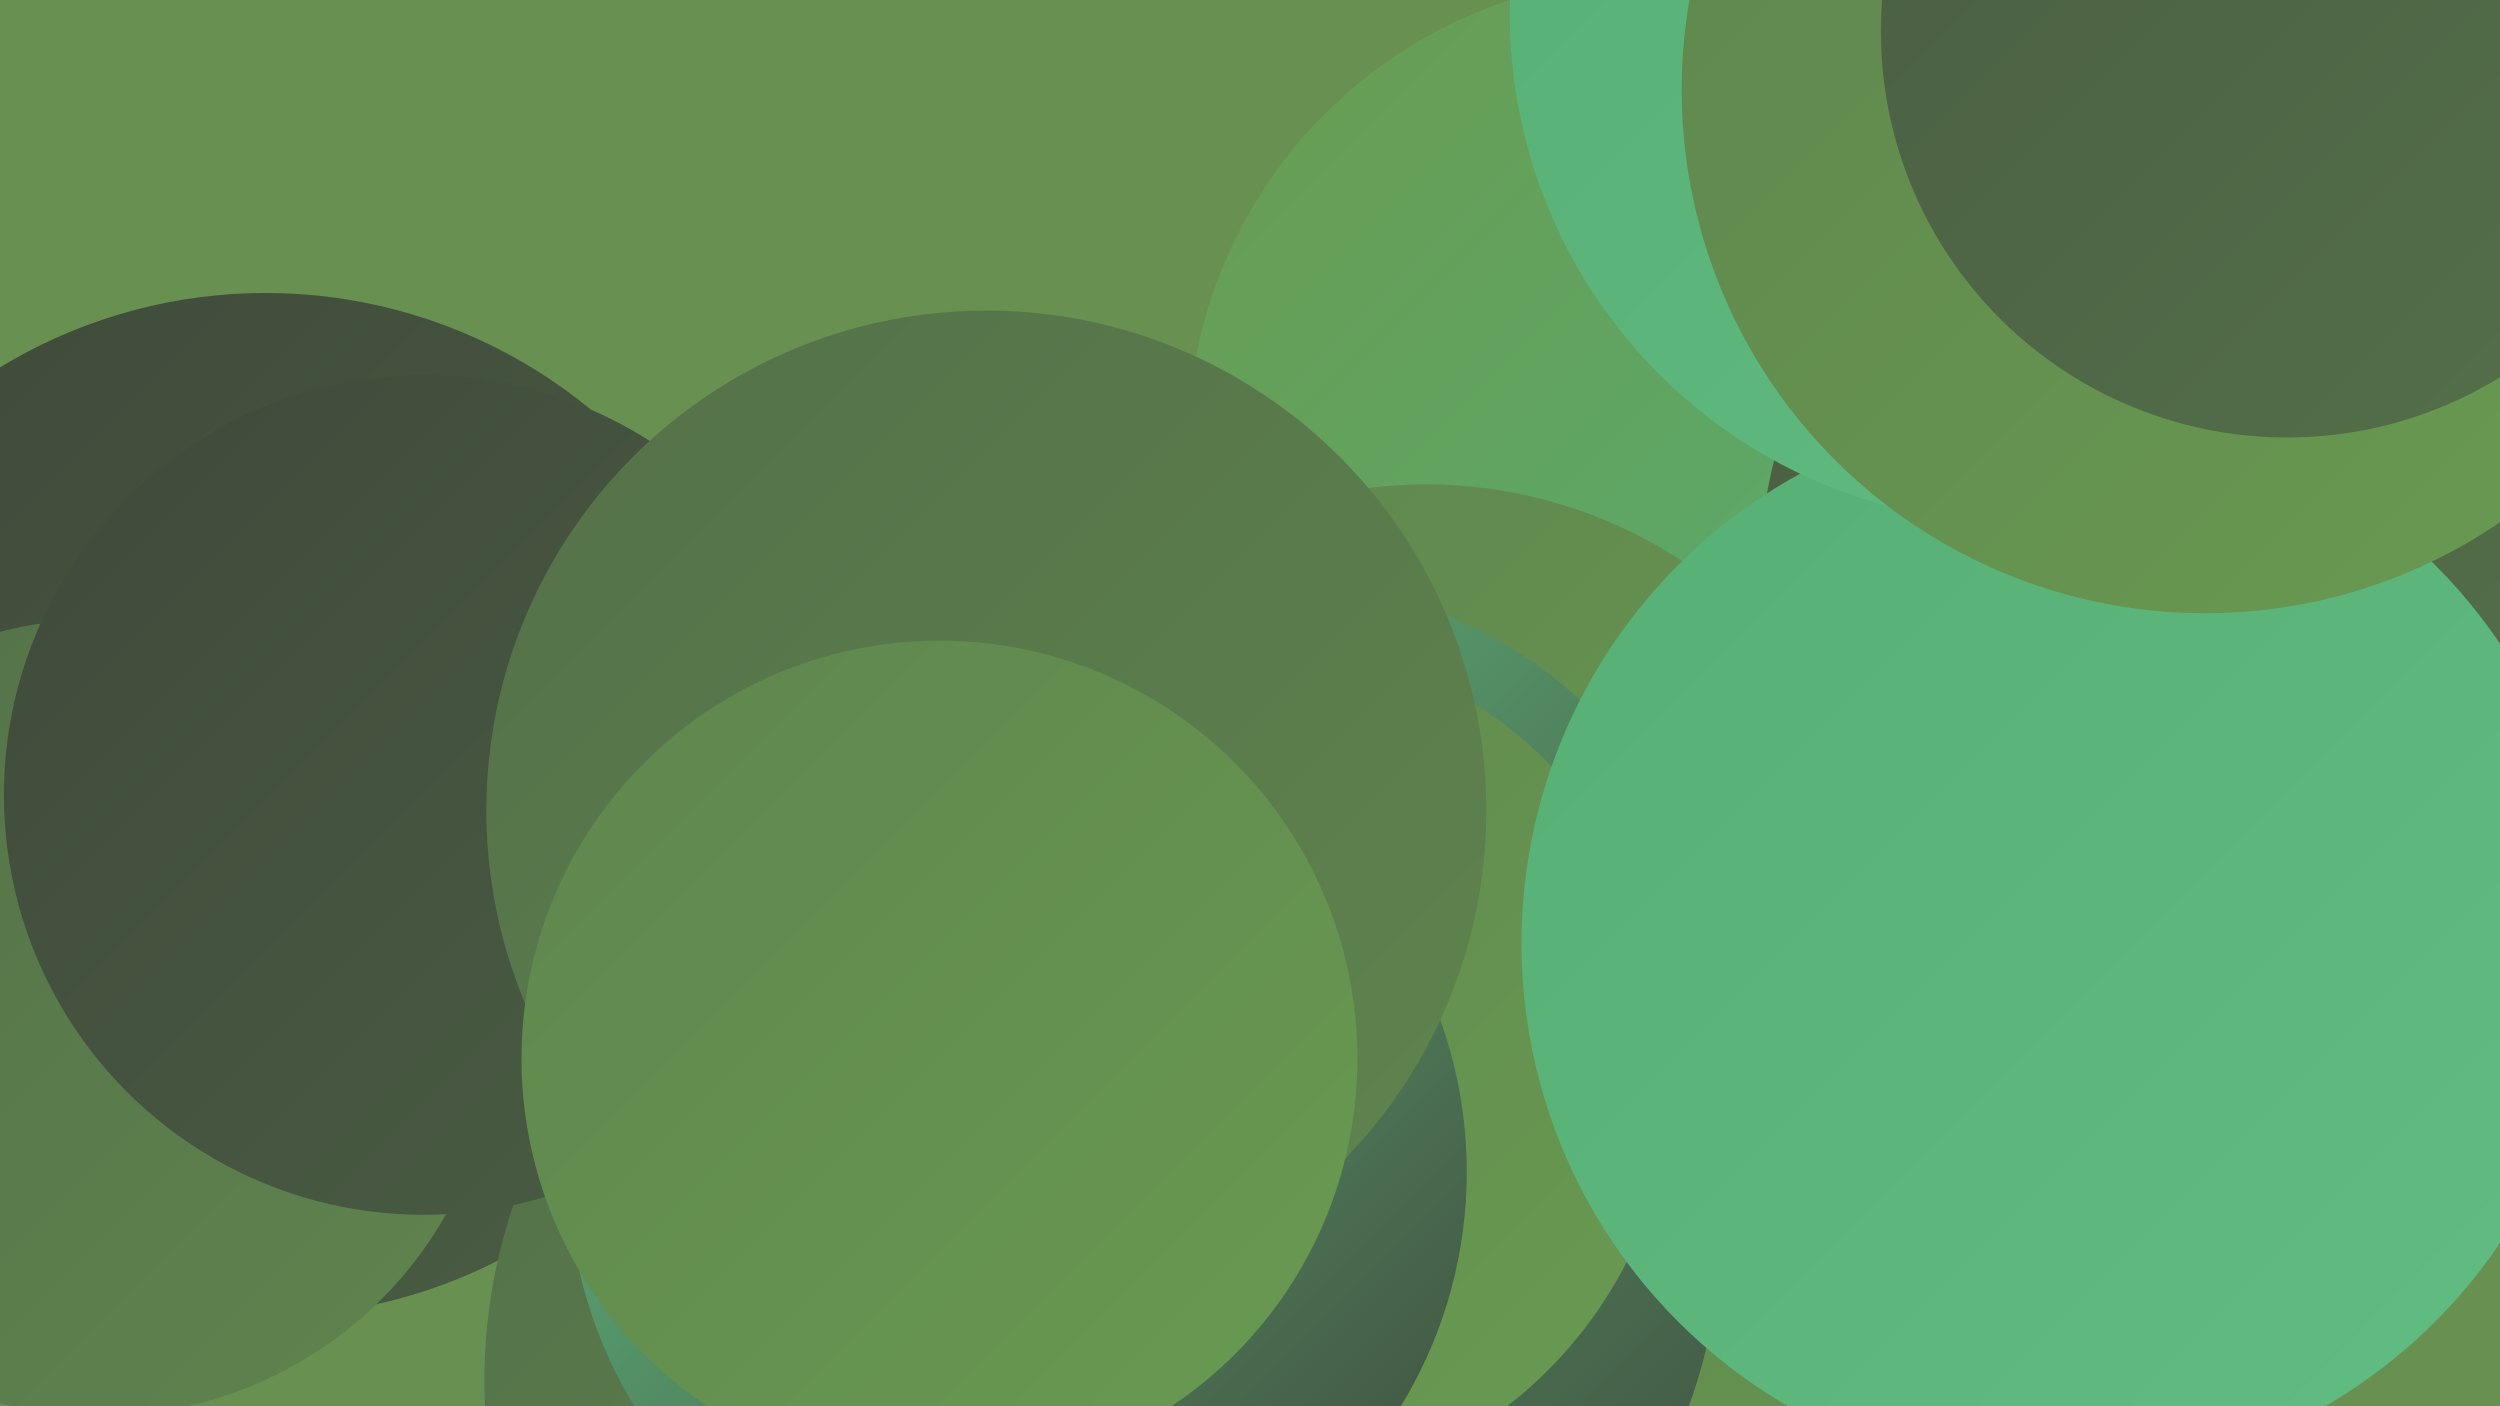
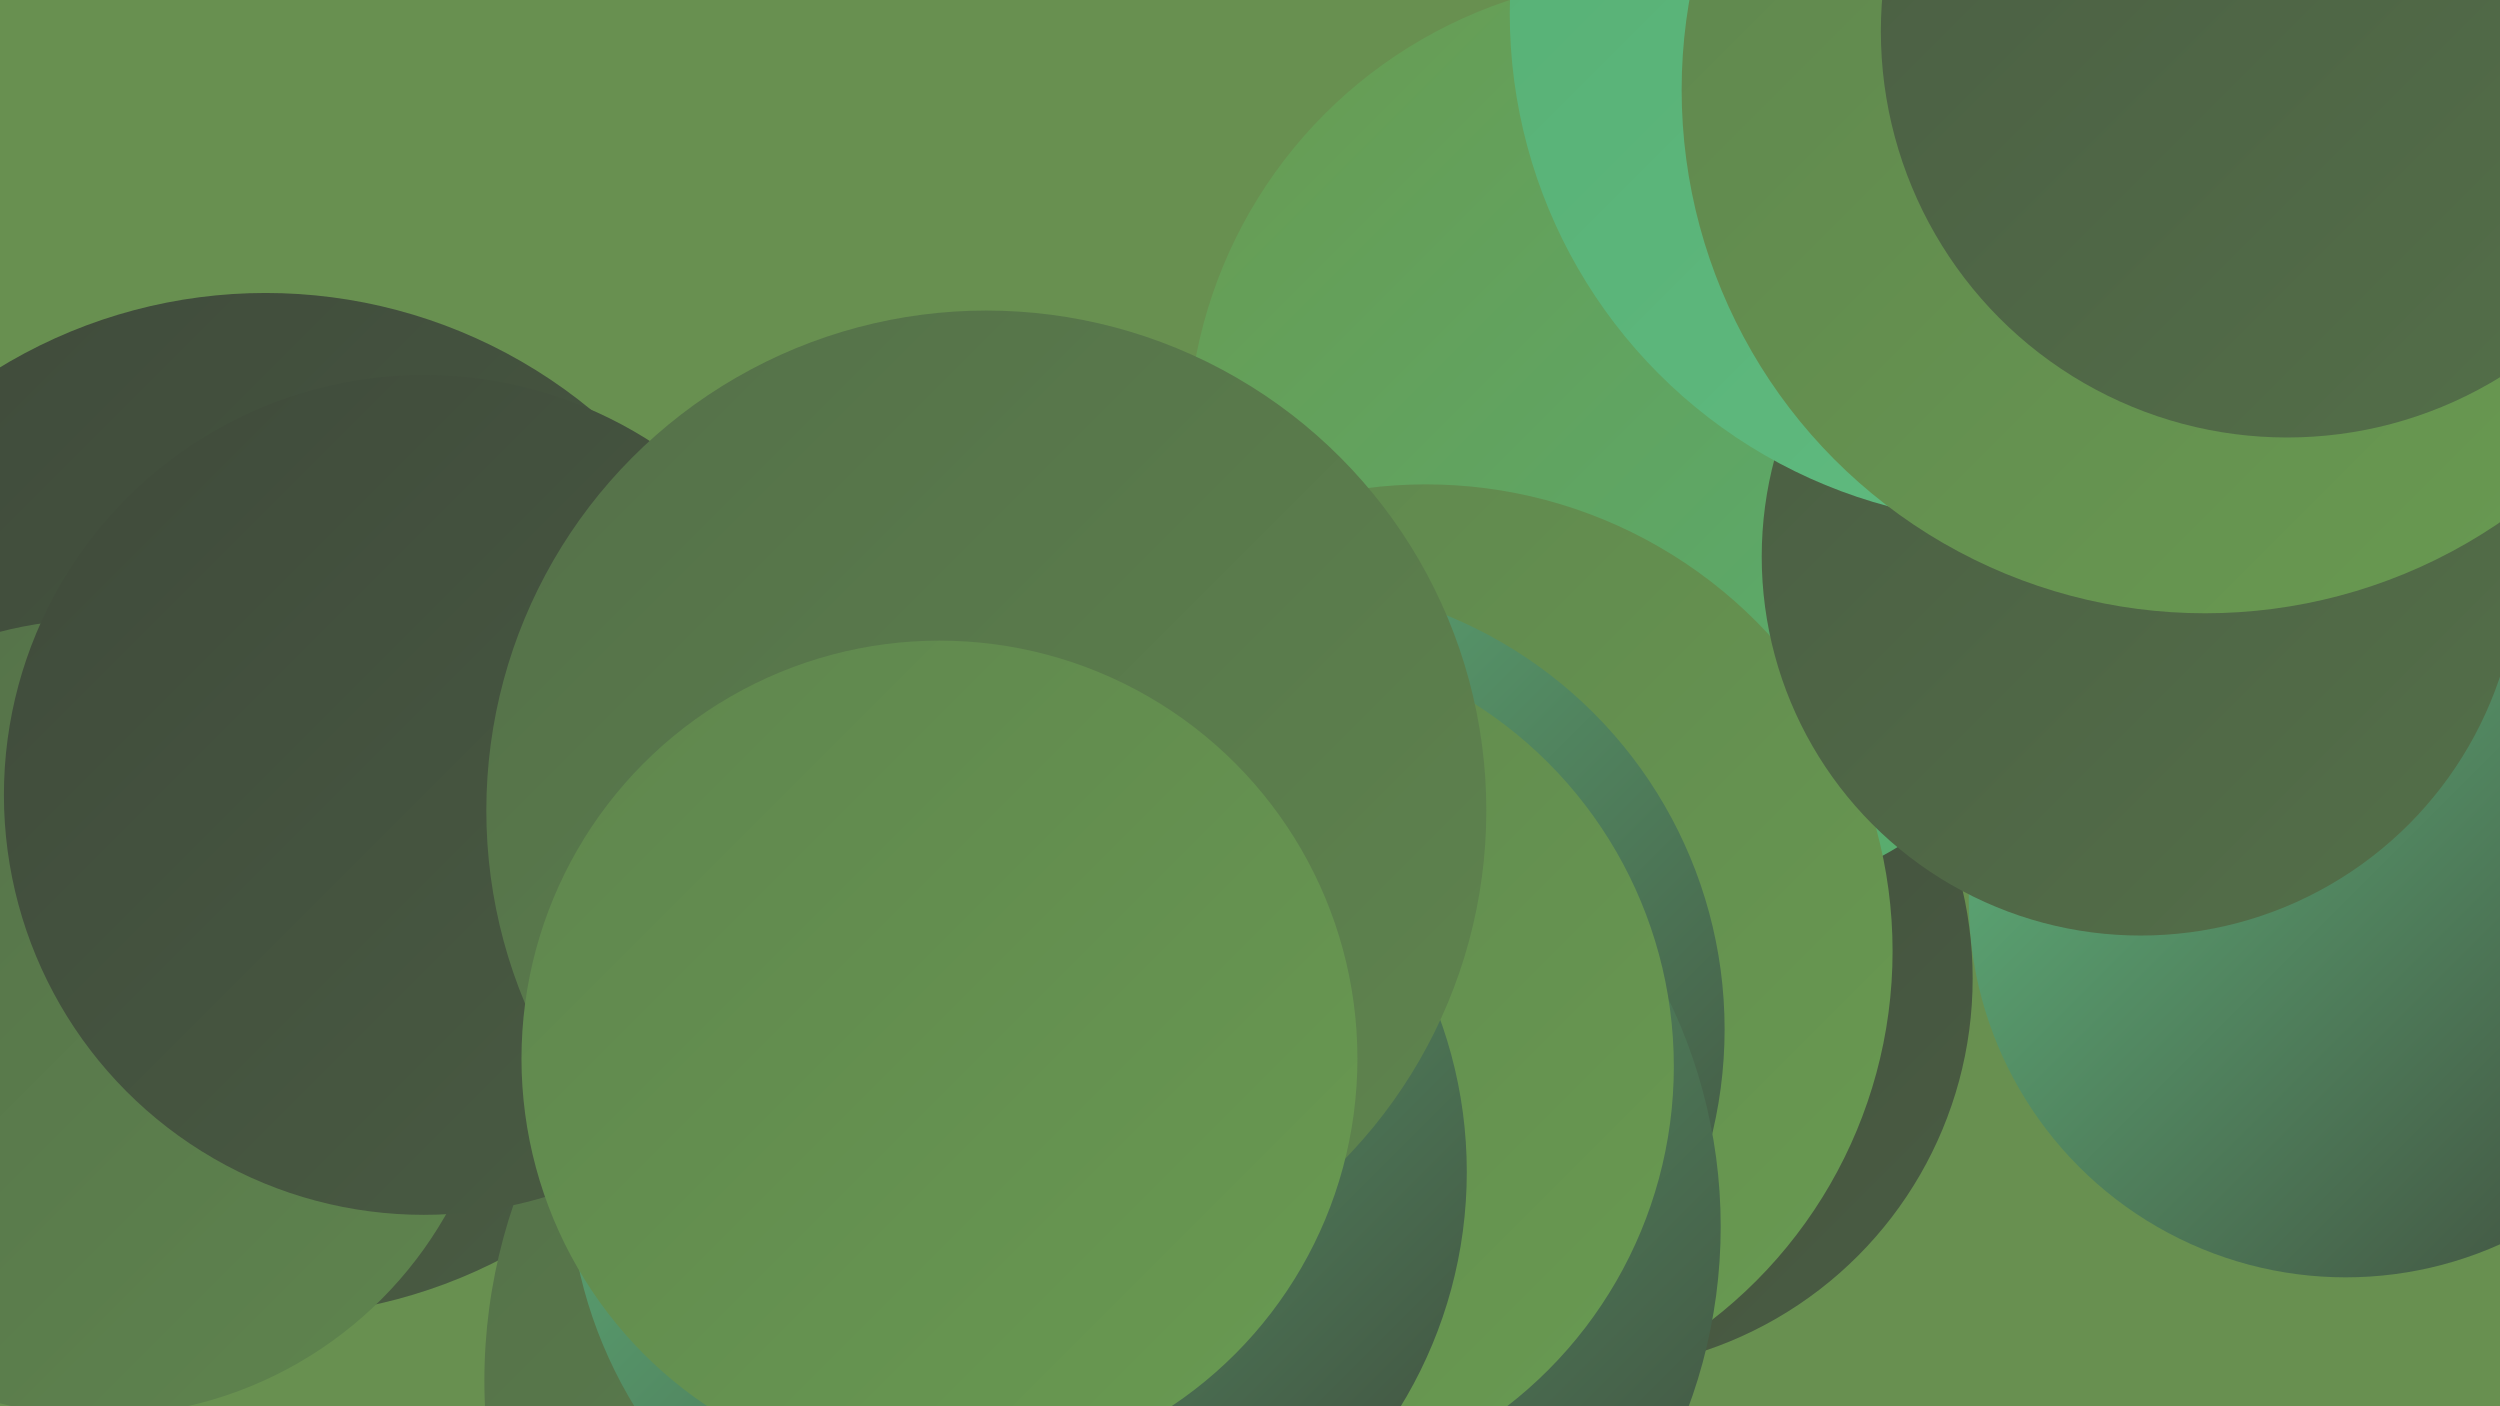
<svg xmlns="http://www.w3.org/2000/svg" width="1280" height="720">
  <defs>
    <linearGradient id="grad0" x1="0%" y1="0%" x2="100%" y2="100%">
      <stop offset="0%" style="stop-color:#3f4a3b;stop-opacity:1" />
      <stop offset="100%" style="stop-color:#4a5d43;stop-opacity:1" />
    </linearGradient>
    <linearGradient id="grad1" x1="0%" y1="0%" x2="100%" y2="100%">
      <stop offset="0%" style="stop-color:#4a5d43;stop-opacity:1" />
      <stop offset="100%" style="stop-color:#547049;stop-opacity:1" />
    </linearGradient>
    <linearGradient id="grad2" x1="0%" y1="0%" x2="100%" y2="100%">
      <stop offset="0%" style="stop-color:#547049;stop-opacity:1" />
      <stop offset="100%" style="stop-color:#5f854e;stop-opacity:1" />
    </linearGradient>
    <linearGradient id="grad3" x1="0%" y1="0%" x2="100%" y2="100%">
      <stop offset="0%" style="stop-color:#5f854e;stop-opacity:1" />
      <stop offset="100%" style="stop-color:#699b51;stop-opacity:1" />
    </linearGradient>
    <linearGradient id="grad4" x1="0%" y1="0%" x2="100%" y2="100%">
      <stop offset="0%" style="stop-color:#699b51;stop-opacity:1" />
      <stop offset="100%" style="stop-color:#56af74;stop-opacity:1" />
    </linearGradient>
    <linearGradient id="grad5" x1="0%" y1="0%" x2="100%" y2="100%">
      <stop offset="0%" style="stop-color:#56af74;stop-opacity:1" />
      <stop offset="100%" style="stop-color:#62bd82;stop-opacity:1" />
    </linearGradient>
    <linearGradient id="grad6" x1="0%" y1="0%" x2="100%" y2="100%">
      <stop offset="0%" style="stop-color:#62bd82;stop-opacity:1" />
      <stop offset="100%" style="stop-color:#3f4a3b;stop-opacity:1" />
    </linearGradient>
  </defs>
  <rect width="1280" height="720" fill="#689050" />
  <circle cx="136" cy="412" r="262" fill="url(#grad0)" />
  <circle cx="1201" cy="461" r="193" fill="url(#grad6)" />
  <circle cx="809" cy="501" r="201" fill="url(#grad0)" />
  <circle cx="848" cy="228" r="240" fill="url(#grad4)" />
-   <circle cx="928" cy="653" r="184" fill="url(#grad3)" />
  <circle cx="730" cy="487" r="239" fill="url(#grad3)" />
  <circle cx="528" cy="707" r="280" fill="url(#grad2)" />
  <circle cx="654" cy="527" r="229" fill="url(#grad6)" />
  <circle cx="614" cy="628" r="267" fill="url(#grad6)" />
  <circle cx="637" cy="546" r="220" fill="url(#grad3)" />
  <circle cx="51" cy="521" r="204" fill="url(#grad2)" />
  <circle cx="1096" cy="285" r="194" fill="url(#grad1)" />
  <circle cx="521" cy="600" r="230" fill="url(#grad6)" />
-   <circle cx="1053" cy="483" r="274" fill="url(#grad5)" />
  <circle cx="1034" cy="7" r="261" fill="url(#grad5)" />
  <circle cx="1129" cy="46" r="268" fill="url(#grad3)" />
  <circle cx="217" cy="407" r="215" fill="url(#grad0)" />
  <circle cx="505" cy="415" r="256" fill="url(#grad2)" />
  <circle cx="1171" cy="16" r="208" fill="url(#grad1)" />
  <circle cx="481" cy="542" r="214" fill="url(#grad3)" />
</svg>